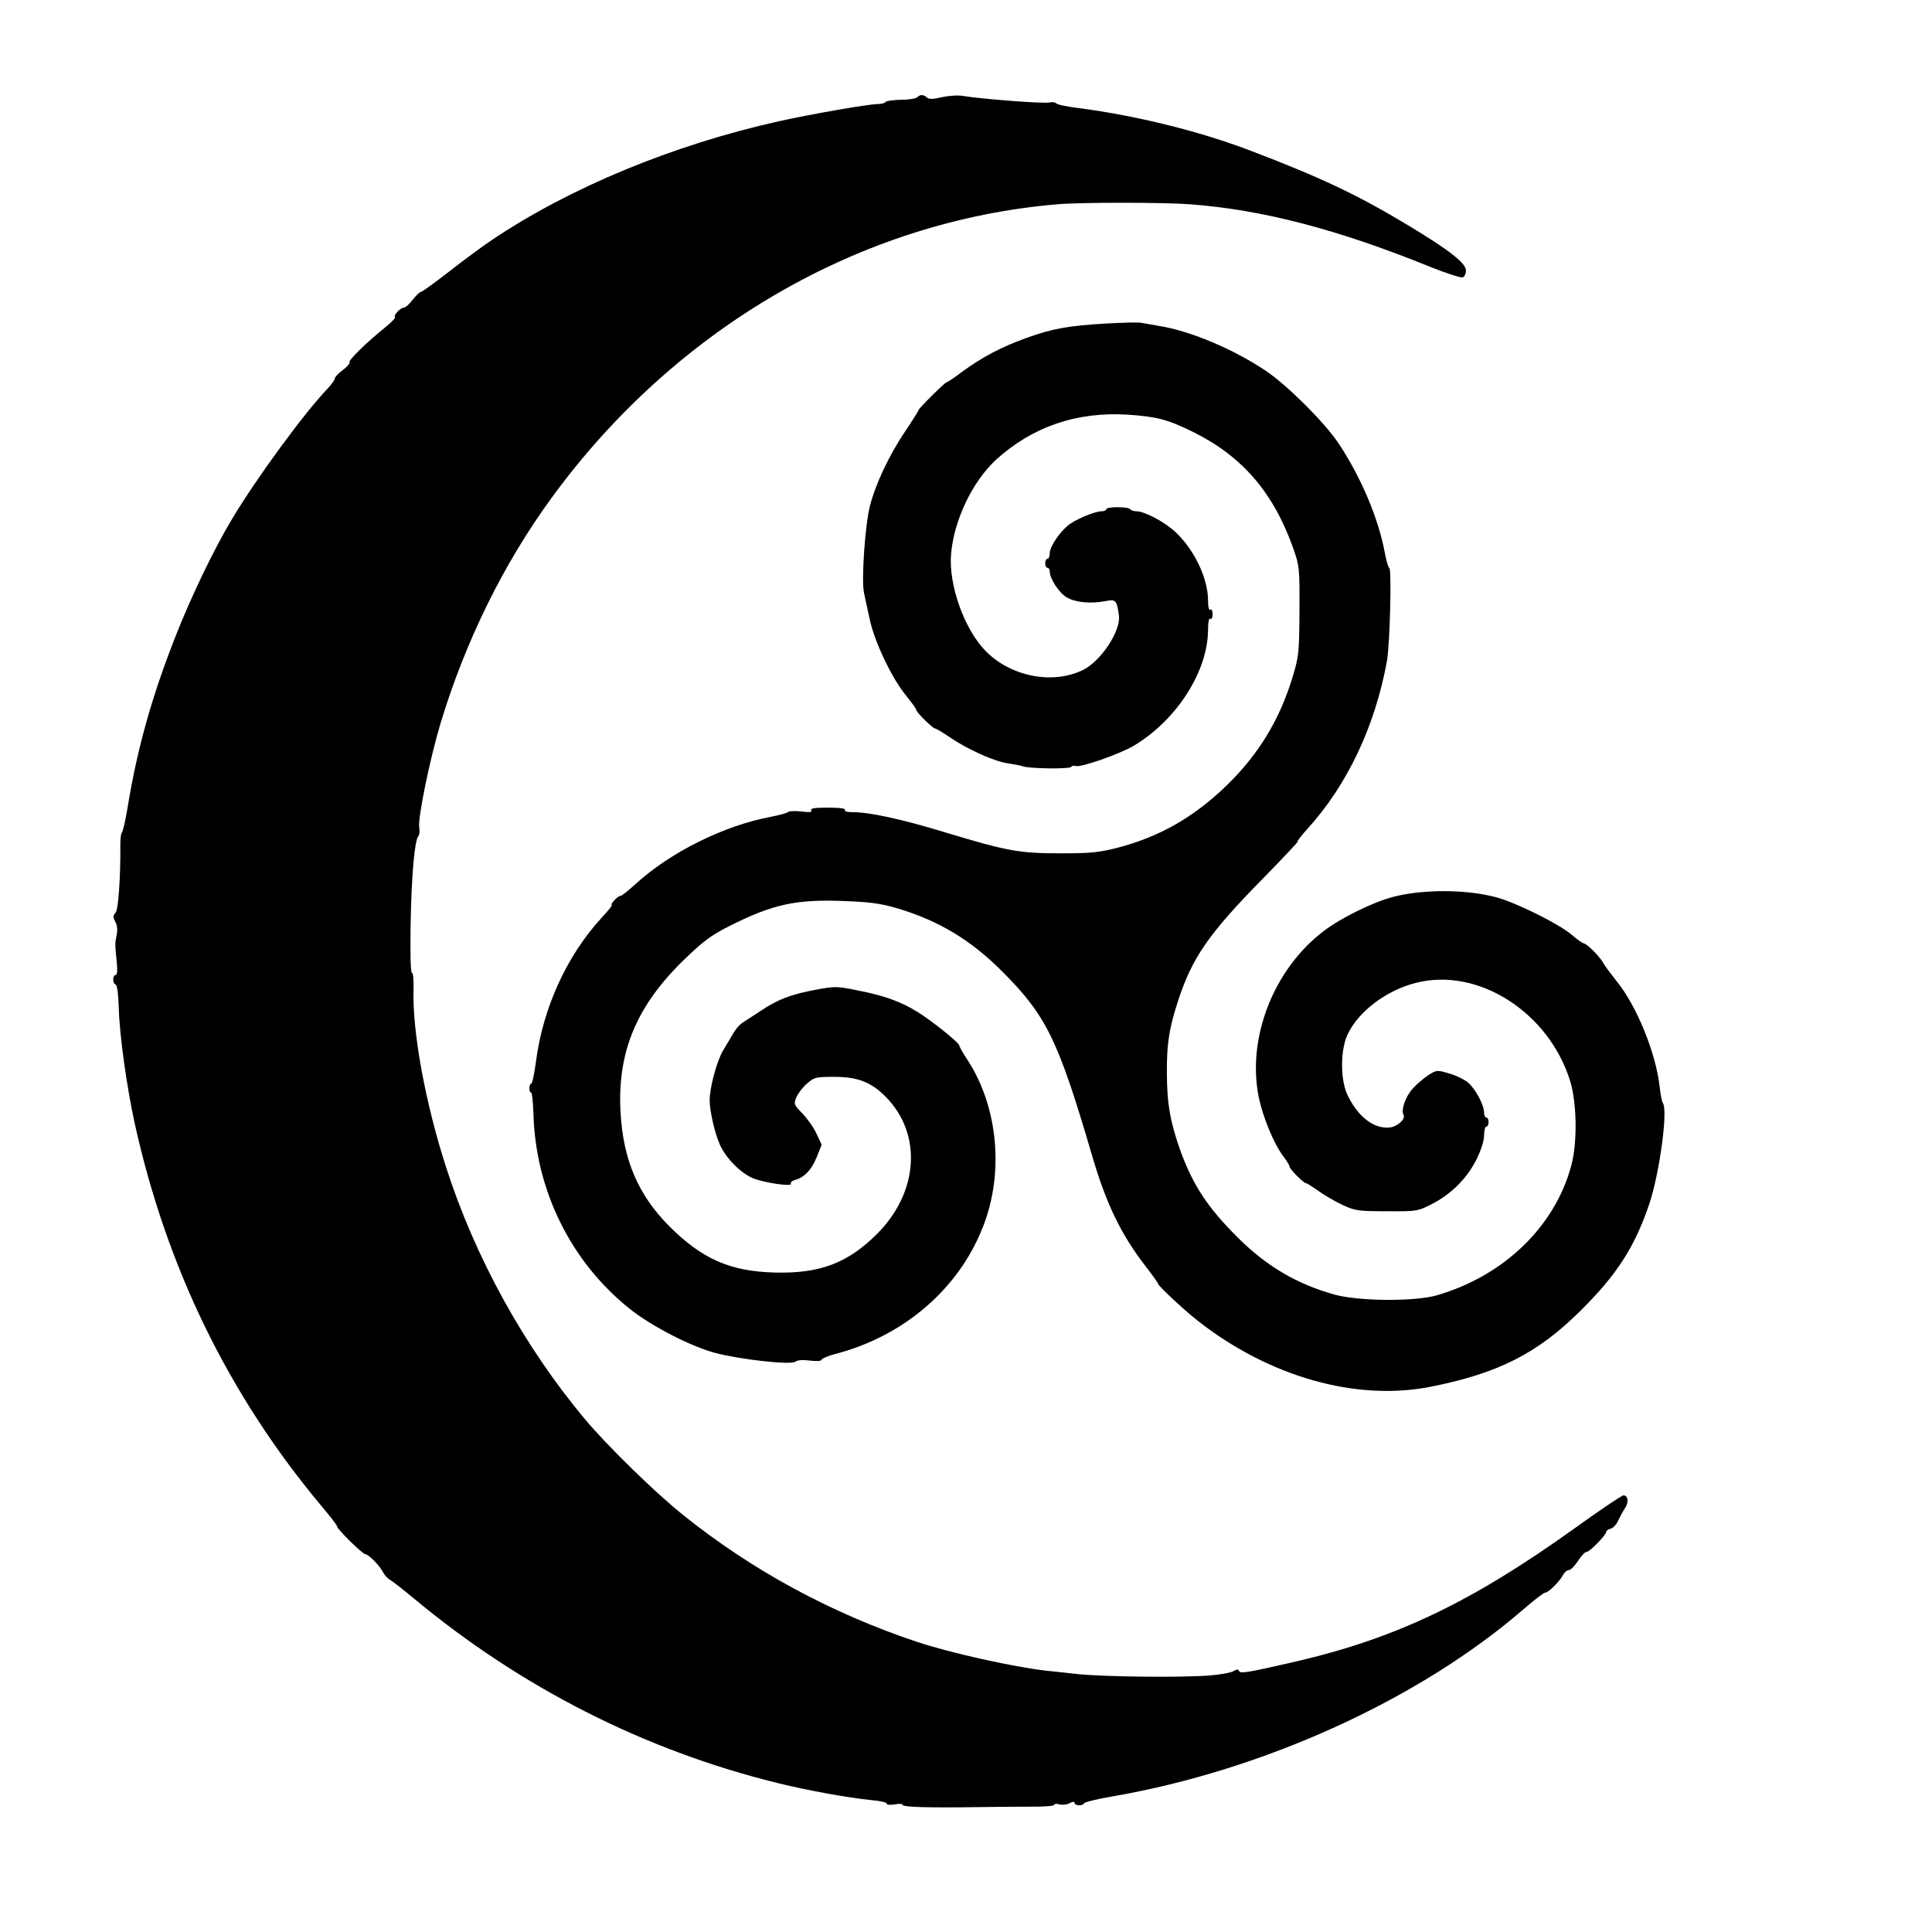
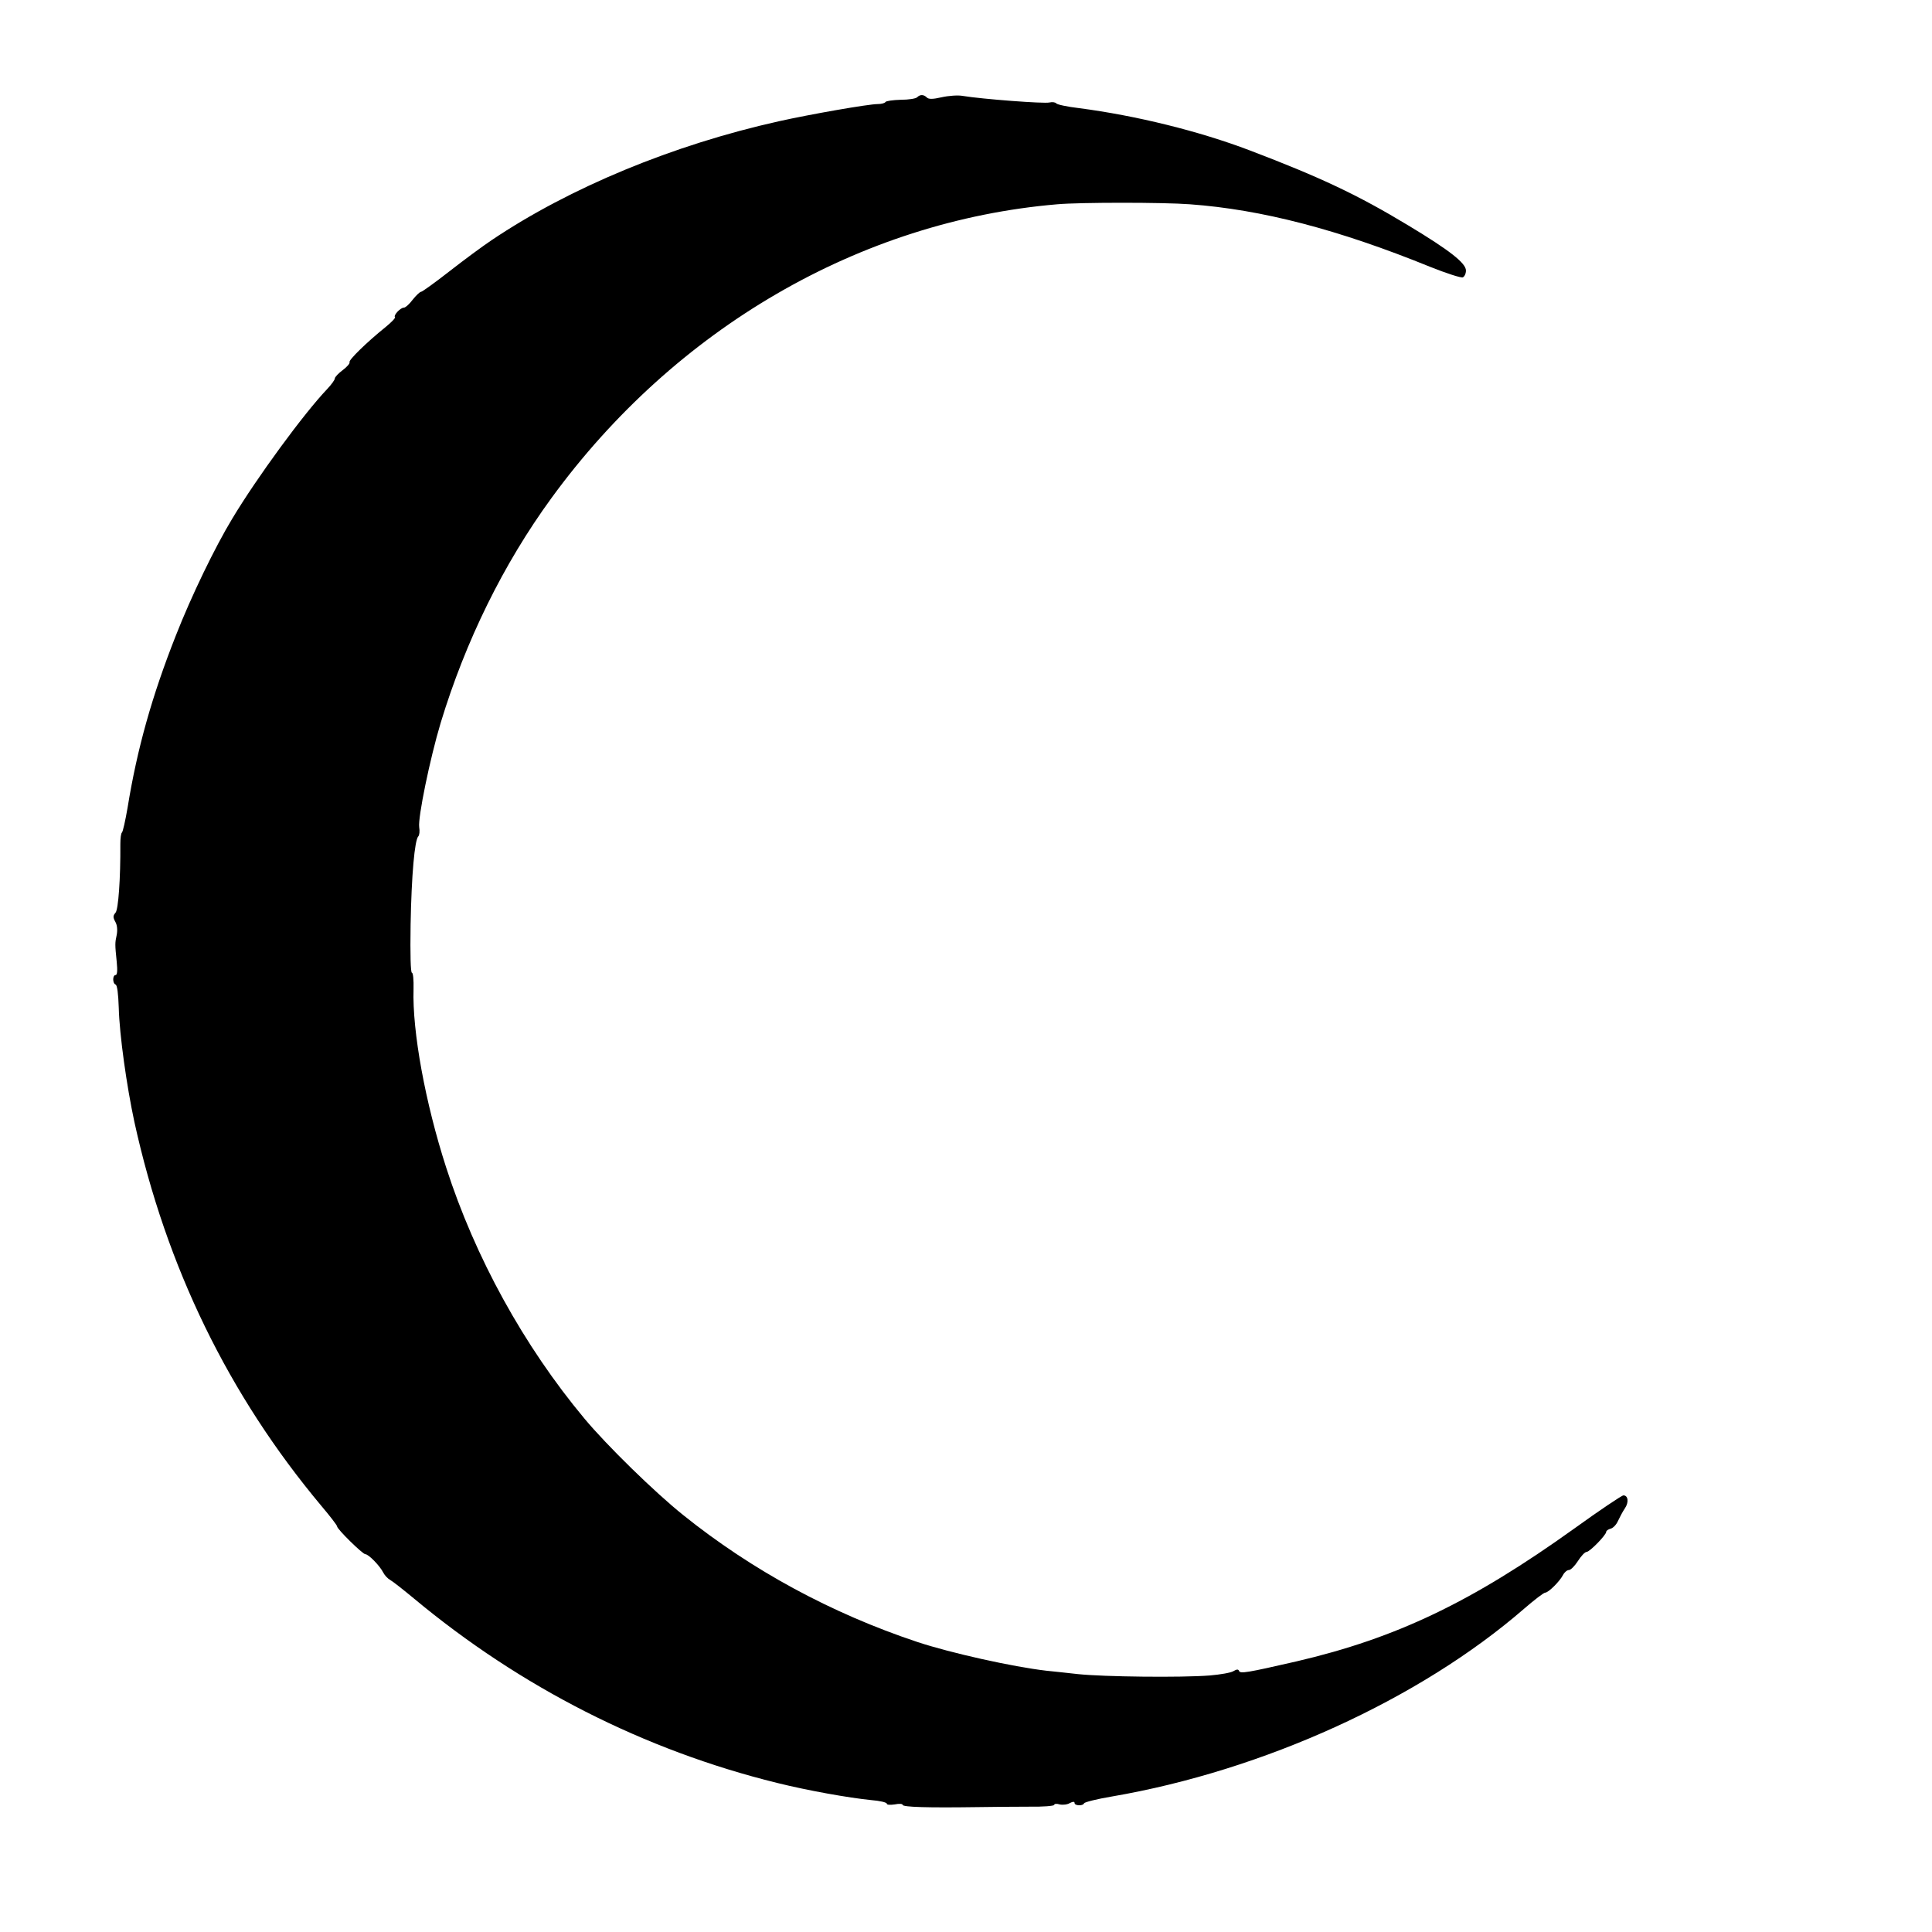
<svg xmlns="http://www.w3.org/2000/svg" version="1.0" width="853.333" height="853.333" viewBox="0 0 854 854" preserveAspectRatio="xMidYMid meet">
  <g transform="translate(0,854) scale(0.1,-0.1)" fill="#000000" stroke="none">
-     <path d="M4054 8110 c-6 -6 -38 -11 -72 -11 -34 -1 -65 -5 -68 -10 -3 -5 -18 -9 -34 -9 -41 0 -298 -45 -437 -76 -467 -104 -924 -293 -1269 -525 -39 -26 -123 -88 -187 -138 -64 -50 -121 -91 -126 -91 -5 0 -22 -16 -37 -35 -14 -19 -32 -35 -39 -35 -15 0 -47 -34 -39 -42 3 -3 -16 -23 -42 -44 -82 -66 -164 -146 -159 -155 3 -4 -10 -20 -30 -35 -19 -14 -35 -31 -35 -37 0 -6 -15 -27 -34 -47 -103 -108 -311 -392 -419 -572 -77 -127 -181 -342 -250 -518 -105 -266 -171 -500 -213 -760 -10 -58 -21 -107 -25 -110 -4 -3 -7 -25 -7 -50 1 -156 -9 -289 -21 -304 -12 -14 -12 -21 -1 -41 8 -14 10 -36 6 -57 -8 -37 -8 -41 0 -120 4 -39 2 -58 -5 -58 -14 0 -14 -37 0 -42 7 -2 12 -41 14 -103 3 -119 35 -346 69 -504 141 -642 416 -1207 827 -1698 38 -45 69 -85 69 -90 0 -12 113 -123 125 -123 14 0 64 -51 79 -81 6 -12 20 -27 31 -33 11 -6 58 -43 105 -82 471 -392 1017 -670 1605 -815 137 -34 317 -66 417 -76 37 -3 68 -10 68 -16 0 -5 15 -6 35 -3 19 4 35 3 35 -2 0 -10 113 -13 325 -10 66 1 171 2 233 2 61 -1 112 3 112 8 0 5 11 6 24 2 13 -3 34 -1 45 6 14 7 21 7 21 0 0 -12 37 -14 42 -1 2 5 57 19 123 30 670 115 1361 430 1822 830 45 39 87 71 93 71 14 0 63 48 79 78 6 12 18 22 26 22 8 0 26 18 40 40 14 22 31 40 38 40 14 0 87 75 87 89 0 5 9 11 20 14 11 3 25 18 32 34 7 15 20 40 30 55 19 27 15 58 -6 58 -7 0 -104 -65 -215 -145 -456 -327 -789 -486 -1231 -589 -218 -50 -248 -55 -253 -42 -3 8 -10 8 -25 -1 -11 -7 -58 -15 -104 -19 -126 -10 -470 -6 -583 6 -55 6 -118 13 -140 15 -147 17 -422 78 -570 127 -381 127 -731 317 -1035 561 -125 100 -338 308 -437 427 -267 320 -483 712 -611 1110 -92 285 -150 601 -144 788 1 41 -2 72 -7 72 -6 0 -8 79 -6 213 4 220 18 374 34 390 5 5 7 23 4 41 -6 42 47 301 95 461 110 362 277 702 490 994 546 749 1363 1224 2235 1298 100 9 470 9 587 0 316 -23 655 -111 1063 -277 70 -28 135 -49 143 -46 7 3 14 16 14 30 0 33 -73 90 -254 199 -225 136 -391 214 -701 332 -226 86 -503 154 -755 187 -52 6 -98 16 -101 21 -4 5 -17 7 -30 4 -23 -6 -298 15 -383 29 -21 4 -63 1 -94 -6 -39 -9 -57 -9 -65 -1 -14 14 -30 14 -43 1z" />
-     <path d="M4890 7110 c-168 -10 -238 -22 -356 -65 -106 -38 -192 -83 -282 -149 -34 -26 -65 -46 -68 -46 -7 0 -124 -116 -124 -123 0 -3 -28 -48 -63 -100 -67 -100 -127 -227 -151 -321 -22 -82 -39 -331 -27 -386 5 -25 17 -79 26 -120 20 -95 97 -258 158 -332 26 -32 47 -61 47 -66 0 -10 73 -82 83 -82 5 0 36 -19 70 -42 77 -52 197 -106 257 -113 25 -4 52 -9 60 -12 26 -11 209 -13 215 -3 3 5 12 7 19 4 22 -8 197 53 260 91 189 114 326 329 326 513 0 33 4 51 10 47 6 -4 10 5 10 20 0 15 -4 24 -10 20 -6 -4 -10 11 -10 39 0 100 -61 227 -146 306 -48 44 -135 90 -171 90 -12 0 -24 4 -27 9 -8 12 -106 12 -106 0 0 -5 -9 -9 -20 -9 -32 0 -123 -39 -152 -65 -40 -35 -78 -94 -78 -121 0 -13 -4 -24 -10 -24 -5 0 -10 -9 -10 -20 0 -11 5 -20 10 -20 6 0 10 -7 10 -15 0 -32 40 -94 74 -115 39 -23 105 -30 173 -17 45 9 50 4 59 -65 8 -67 -78 -198 -156 -238 -132 -67 -318 -33 -431 80 -96 96 -167 295 -155 432 13 150 95 320 199 416 161 146 356 213 583 199 129 -9 175 -21 289 -77 217 -108 354 -267 442 -515 27 -78 28 -86 27 -275 -1 -182 -3 -201 -28 -285 -58 -195 -153 -351 -296 -489 -144 -139 -295 -225 -479 -273 -82 -21 -119 -25 -251 -25 -184 0 -235 9 -510 92 -193 59 -336 90 -412 90 -24 0 -37 4 -33 10 4 6 -23 10 -75 10 -59 0 -79 -3 -74 -12 5 -8 -6 -10 -43 -5 -28 3 -54 2 -59 -2 -5 -5 -38 -14 -74 -21 -210 -39 -447 -157 -602 -299 -31 -28 -60 -51 -65 -51 -6 0 -18 -9 -28 -20 -10 -11 -15 -20 -11 -20 5 0 -16 -26 -45 -57 -154 -168 -259 -398 -290 -636 -7 -53 -16 -97 -21 -97 -4 0 -8 -9 -8 -20 0 -11 3 -20 8 -20 4 0 8 -42 10 -93 9 -338 165 -654 425 -862 95 -76 267 -165 377 -195 109 -29 337 -55 356 -39 9 7 31 9 63 5 30 -4 51 -3 53 4 1 5 29 17 60 25 301 78 543 285 651 557 96 238 70 531 -64 739 -22 33 -39 64 -39 68 0 12 -125 112 -186 149 -71 44 -145 71 -258 93 -96 20 -104 20 -190 4 -108 -20 -169 -43 -243 -93 -31 -20 -67 -44 -80 -52 -13 -8 -31 -29 -41 -46 -9 -17 -30 -51 -45 -76 -28 -46 -61 -168 -60 -223 0 -45 22 -141 43 -190 26 -62 92 -129 148 -153 52 -21 178 -39 168 -24 -3 6 5 12 17 16 41 10 74 44 97 101 l22 55 -22 47 c-12 27 -40 67 -62 90 -39 40 -40 43 -28 72 7 17 28 45 47 61 32 28 38 30 121 30 104 0 164 -24 228 -89 162 -165 144 -423 -40 -606 -130 -129 -252 -175 -451 -170 -198 5 -321 60 -466 204 -138 139 -204 293 -216 503 -15 268 70 472 283 678 82 79 116 105 199 147 191 96 293 119 510 110 110 -4 159 -11 228 -31 186 -55 329 -141 470 -283 192 -193 244 -299 392 -803 64 -221 130 -357 241 -500 30 -39 54 -73 54 -76 0 -8 114 -115 173 -161 315 -248 700 -358 1030 -293 298 59 473 147 662 335 163 161 241 283 306 475 45 136 83 415 59 445 -4 6 -10 38 -14 72 -16 147 -102 359 -191 467 -26 33 -53 69 -59 81 -13 25 -73 85 -85 85 -5 0 -31 18 -57 41 -59 48 -244 140 -331 163 -131 35 -321 36 -453 2 -87 -22 -231 -92 -308 -151 -222 -168 -341 -472 -288 -735 19 -90 67 -207 110 -263 14 -19 26 -38 26 -43 0 -11 62 -74 73 -74 4 0 29 -16 56 -35 26 -19 75 -47 107 -62 55 -25 69 -27 194 -27 130 -1 137 0 194 29 88 44 159 114 201 197 22 44 35 85 35 109 0 22 5 39 10 39 6 0 10 9 10 20 0 11 -4 20 -10 20 -5 0 -10 10 -10 22 0 34 -38 105 -71 133 -17 14 -54 32 -84 40 -53 16 -54 16 -92 -8 -21 -14 -53 -41 -70 -61 -31 -34 -51 -95 -39 -114 11 -19 -29 -54 -64 -56 -70 -6 -142 52 -186 149 -30 68 -29 198 4 265 48 100 170 192 299 225 275 72 590 -129 684 -435 29 -95 32 -269 5 -370 -71 -270 -298 -490 -596 -576 -99 -28 -346 -26 -453 4 -166 47 -298 125 -424 250 -133 132 -198 230 -254 382 -45 125 -61 211 -61 345 -1 130 9 196 49 320 62 191 136 298 372 538 90 92 161 167 157 167 -4 0 15 25 43 56 176 193 300 455 352 744 13 74 21 410 10 410 -4 0 -13 30 -20 68 -28 151 -105 333 -204 482 -61 92 -229 259 -322 321 -143 96 -333 176 -470 198 -33 6 -69 12 -80 14 -11 3 -81 1 -155 -3z" />
+     <path d="M4054 8110 c-6 -6 -38 -11 -72 -11 -34 -1 -65 -5 -68 -10 -3 -5 -18 -9 -34 -9 -41 0 -298 -45 -437 -76 -467 -104 -924 -293 -1269 -525 -39 -26 -123 -88 -187 -138 -64 -50 -121 -91 -126 -91 -5 0 -22 -16 -37 -35 -14 -19 -32 -35 -39 -35 -15 0 -47 -34 -39 -42 3 -3 -16 -23 -42 -44 -82 -66 -164 -146 -159 -155 3 -4 -10 -20 -30 -35 -19 -14 -35 -31 -35 -37 0 -6 -15 -27 -34 -47 -103 -108 -311 -392 -419 -572 -77 -127 -181 -342 -250 -518 -105 -266 -171 -500 -213 -760 -10 -58 -21 -107 -25 -110 -4 -3 -7 -25 -7 -50 1 -156 -9 -289 -21 -304 -12 -14 -12 -21 -1 -41 8 -14 10 -36 6 -57 -8 -37 -8 -41 0 -120 4 -39 2 -58 -5 -58 -14 0 -14 -37 0 -42 7 -2 12 -41 14 -103 3 -119 35 -346 69 -504 141 -642 416 -1207 827 -1698 38 -45 69 -85 69 -90 0 -12 113 -123 125 -123 14 0 64 -51 79 -81 6 -12 20 -27 31 -33 11 -6 58 -43 105 -82 471 -392 1017 -670 1605 -815 137 -34 317 -66 417 -76 37 -3 68 -10 68 -16 0 -5 15 -6 35 -3 19 4 35 3 35 -2 0 -10 113 -13 325 -10 66 1 171 2 233 2 61 -1 112 3 112 8 0 5 11 6 24 2 13 -3 34 -1 45 6 14 7 21 7 21 0 0 -12 37 -14 42 -1 2 5 57 19 123 30 670 115 1361 430 1822 830 45 39 87 71 93 71 14 0 63 48 79 78 6 12 18 22 26 22 8 0 26 18 40 40 14 22 31 40 38 40 14 0 87 75 87 89 0 5 9 11 20 14 11 3 25 18 32 34 7 15 20 40 30 55 19 27 15 58 -6 58 -7 0 -104 -65 -215 -145 -456 -327 -789 -486 -1231 -589 -218 -50 -248 -55 -253 -42 -3 8 -10 8 -25 -1 -11 -7 -58 -15 -104 -19 -126 -10 -470 -6 -583 6 -55 6 -118 13 -140 15 -147 17 -422 78 -570 127 -381 127 -731 317 -1035 561 -125 100 -338 308 -437 427 -267 320 -483 712 -611 1110 -92 285 -150 601 -144 788 1 41 -2 72 -7 72 -6 0 -8 79 -6 213 4 220 18 374 34 390 5 5 7 23 4 41 -6 42 47 301 95 461 110 362 277 702 490 994 546 749 1363 1224 2235 1298 100 9 470 9 587 0 316 -23 655 -111 1063 -277 70 -28 135 -49 143 -46 7 3 14 16 14 30 0 33 -73 90 -254 199 -225 136 -391 214 -701 332 -226 86 -503 154 -755 187 -52 6 -98 16 -101 21 -4 5 -17 7 -30 4 -23 -6 -298 15 -383 29 -21 4 -63 1 -94 -6 -39 -9 -57 -9 -65 -1 -14 14 -30 14 -43 1" />
  </g>
</svg>